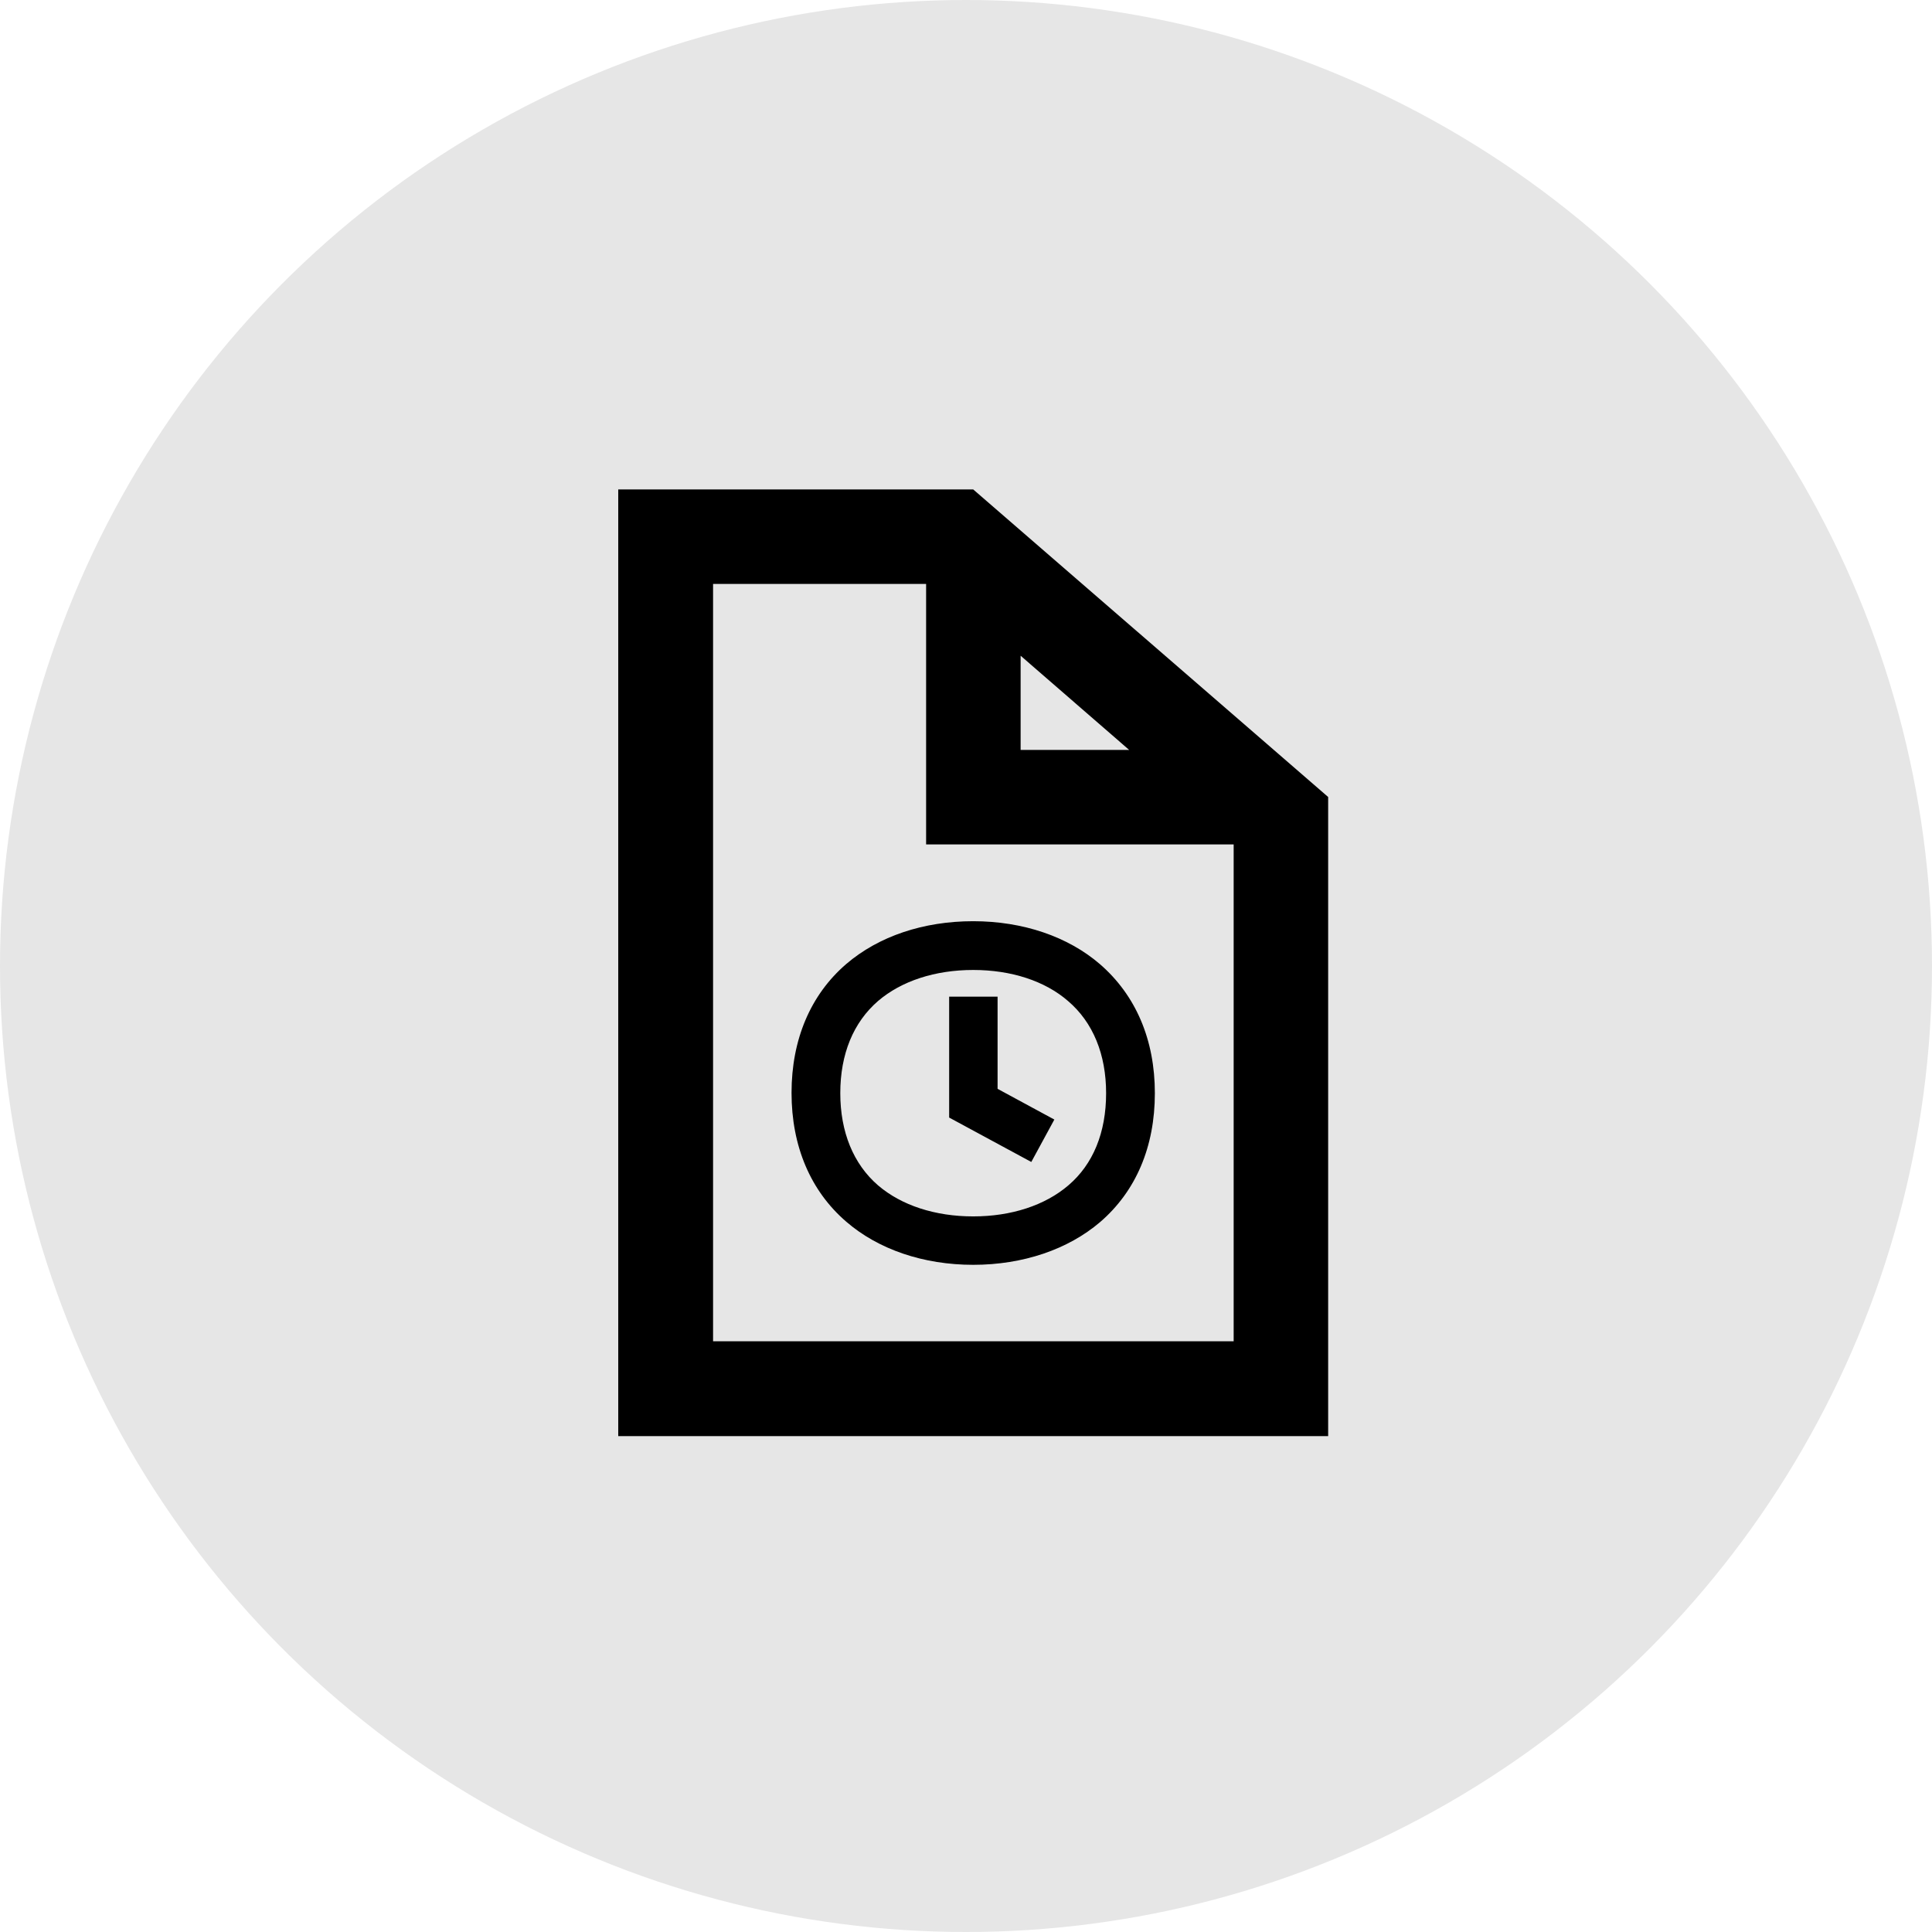
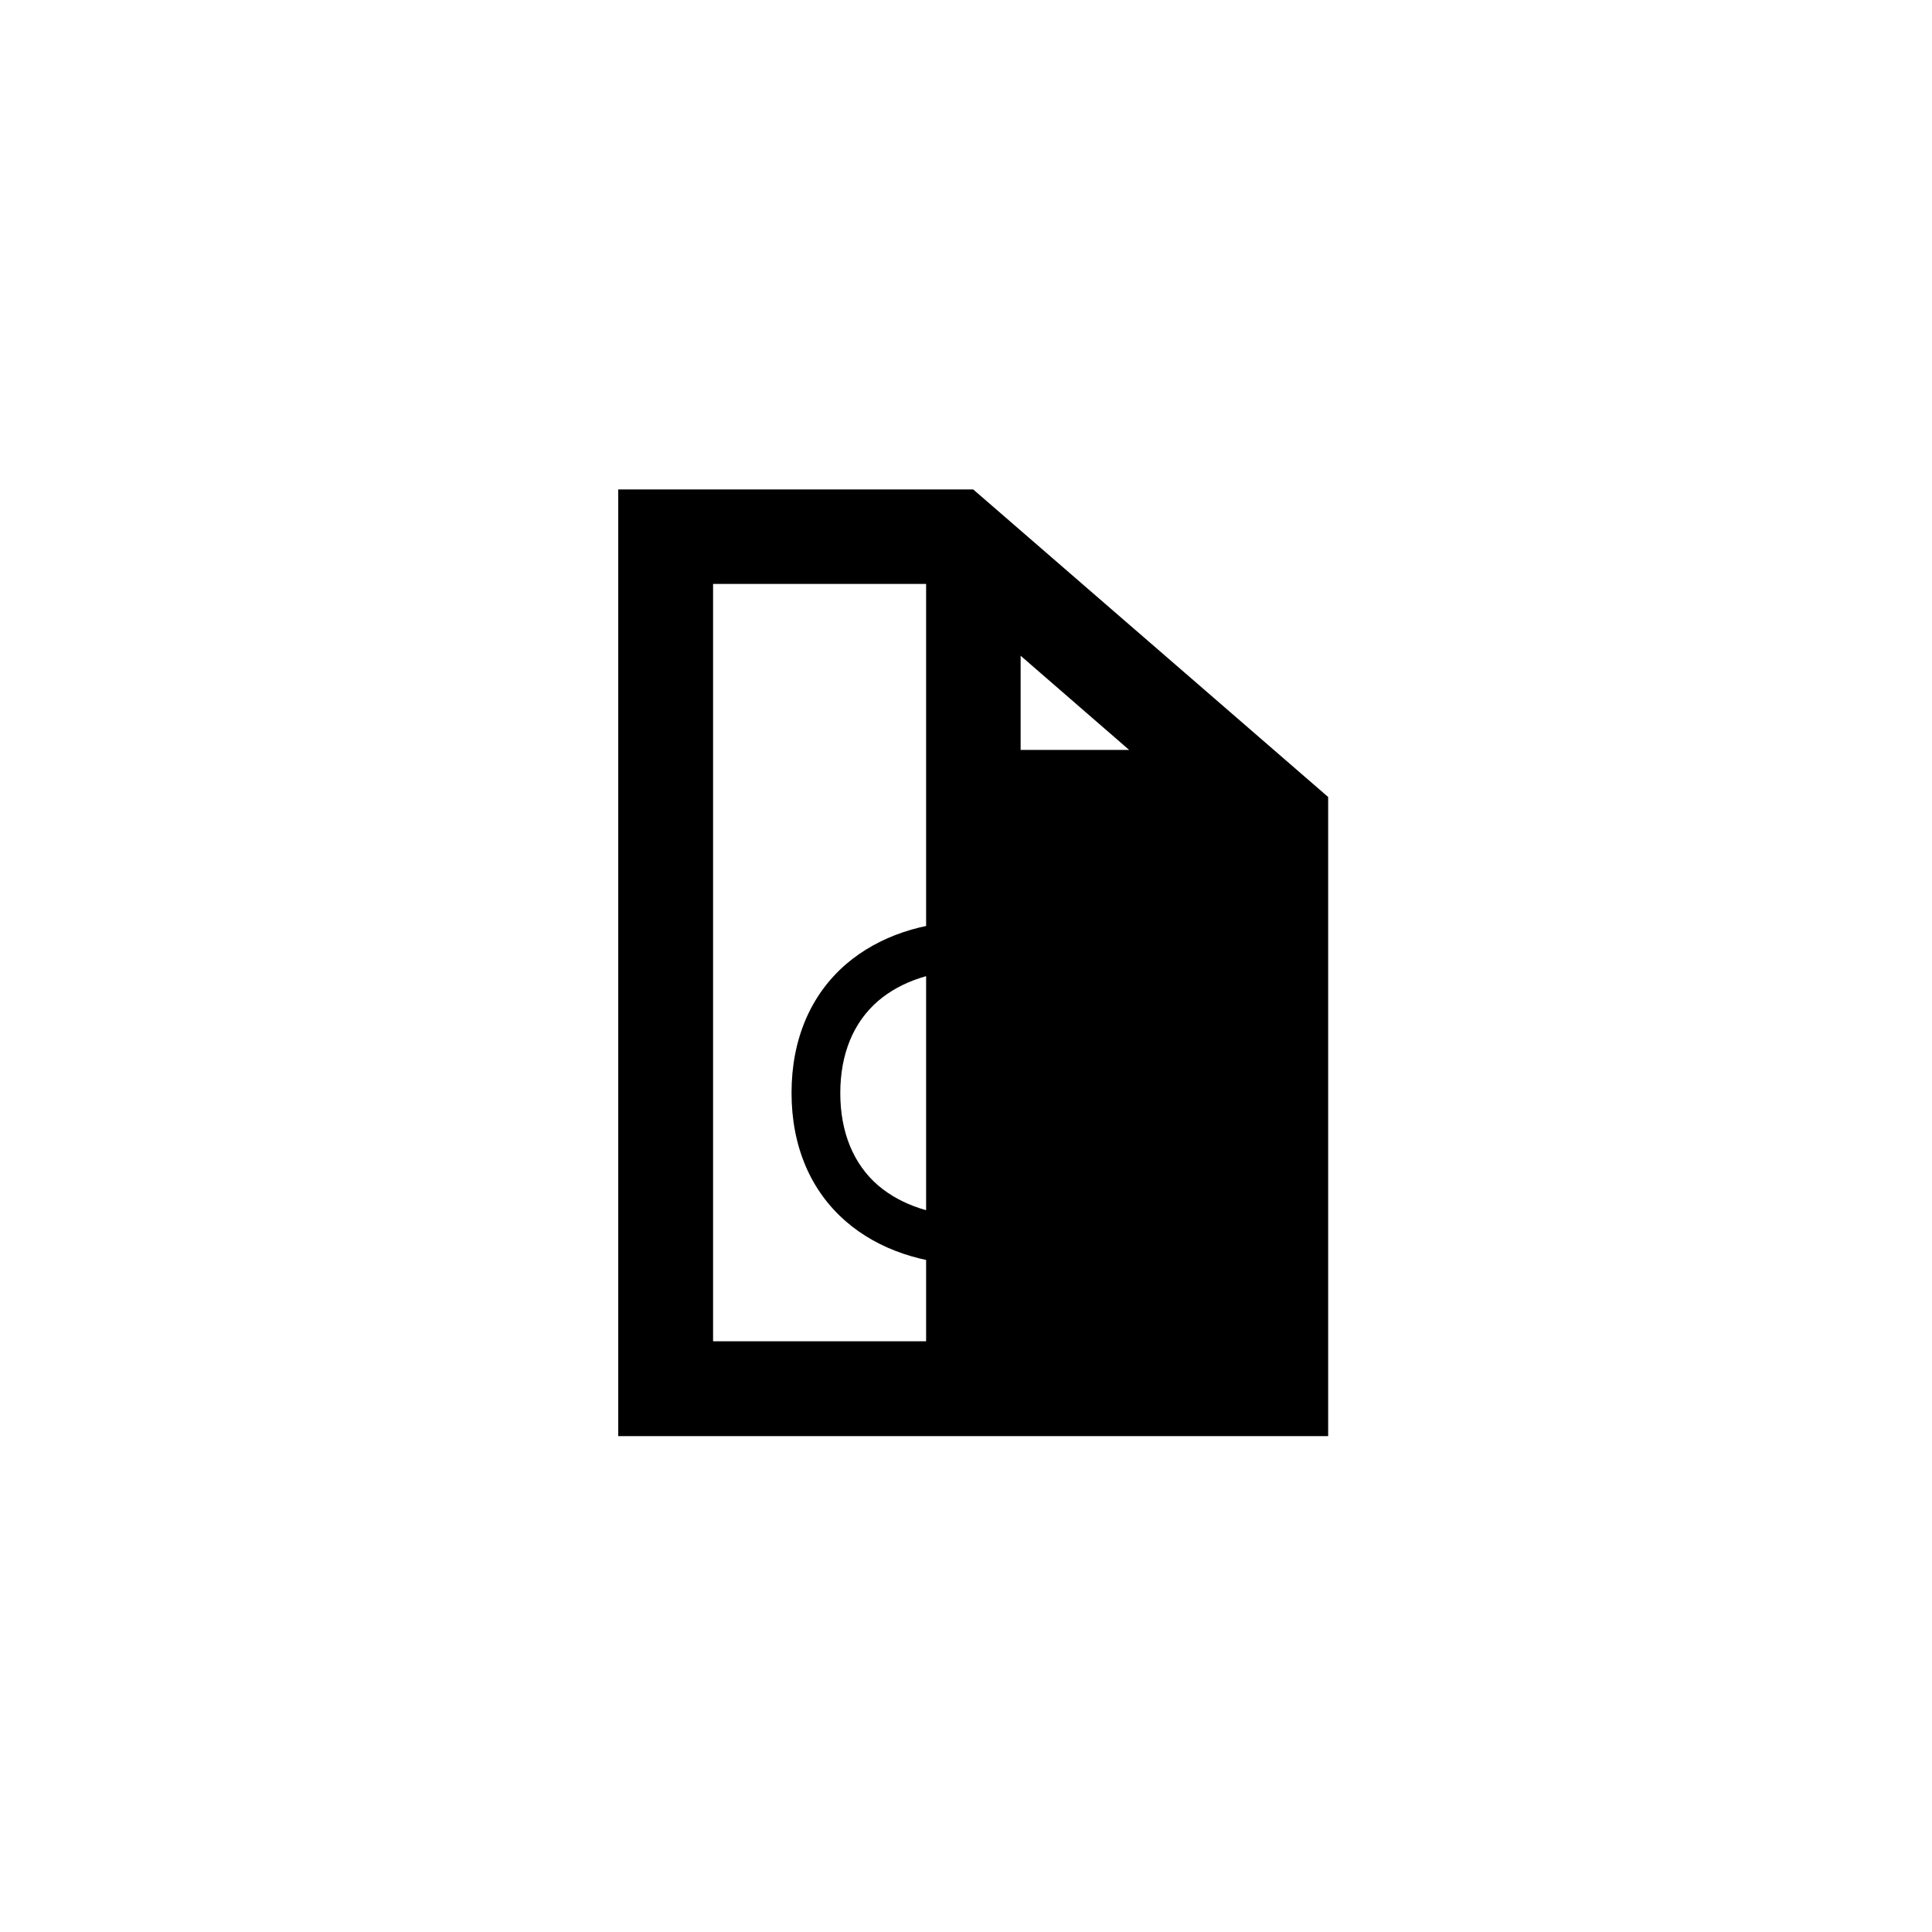
<svg xmlns="http://www.w3.org/2000/svg" fill="none" height="150" viewBox="0 0 150 150" width="150">
-   <circle cx="75" cy="75" fill="#E6E6E6" r="75" />
-   <path d="M103.118 61.878V111.5H48V38H75.56L103.118 61.878ZM55.363 104.137H95.781V65.56H71.903V45.337H55.363V104.137ZM75.56 71.522C79.422 71.523 82.922 72.715 85.411 74.867C88.185 77.278 89.663 80.726 89.663 84.874C89.663 89.048 88.185 92.497 85.411 94.882C82.922 97.008 79.422 98.2 75.56 98.2C71.697 98.2 68.196 97.007 65.707 94.856C62.933 92.47 61.455 88.996 61.455 84.849C61.455 80.701 62.933 77.226 65.707 74.841C68.222 72.689 71.697 71.522 75.56 71.522ZM75.56 75.308C72.604 75.308 69.985 76.163 68.17 77.719C66.252 79.378 65.24 81.841 65.24 84.874C65.24 87.881 66.251 90.371 68.17 92.03C69.985 93.586 72.604 94.441 75.56 94.441C78.515 94.441 81.133 93.586 82.948 92.03C84.867 90.397 85.878 87.933 85.878 84.874C85.878 81.867 84.866 79.378 82.922 77.719C81.133 76.163 78.515 75.308 75.56 75.308ZM77.452 84.537L81.859 86.922L80.07 90.215L73.692 86.767V77.381H77.452V84.537ZM79.241 58.223H87.667L79.241 50.911V58.223Z" fill="black" />
+   <path d="M103.118 61.878V111.5H48V38H75.56L103.118 61.878ZM55.363 104.137H95.781H71.903V45.337H55.363V104.137ZM75.56 71.522C79.422 71.523 82.922 72.715 85.411 74.867C88.185 77.278 89.663 80.726 89.663 84.874C89.663 89.048 88.185 92.497 85.411 94.882C82.922 97.008 79.422 98.2 75.56 98.2C71.697 98.2 68.196 97.007 65.707 94.856C62.933 92.47 61.455 88.996 61.455 84.849C61.455 80.701 62.933 77.226 65.707 74.841C68.222 72.689 71.697 71.522 75.56 71.522ZM75.56 75.308C72.604 75.308 69.985 76.163 68.17 77.719C66.252 79.378 65.24 81.841 65.24 84.874C65.24 87.881 66.251 90.371 68.17 92.03C69.985 93.586 72.604 94.441 75.56 94.441C78.515 94.441 81.133 93.586 82.948 92.03C84.867 90.397 85.878 87.933 85.878 84.874C85.878 81.867 84.866 79.378 82.922 77.719C81.133 76.163 78.515 75.308 75.56 75.308ZM77.452 84.537L81.859 86.922L80.07 90.215L73.692 86.767V77.381H77.452V84.537ZM79.241 58.223H87.667L79.241 50.911V58.223Z" fill="black" />
</svg>